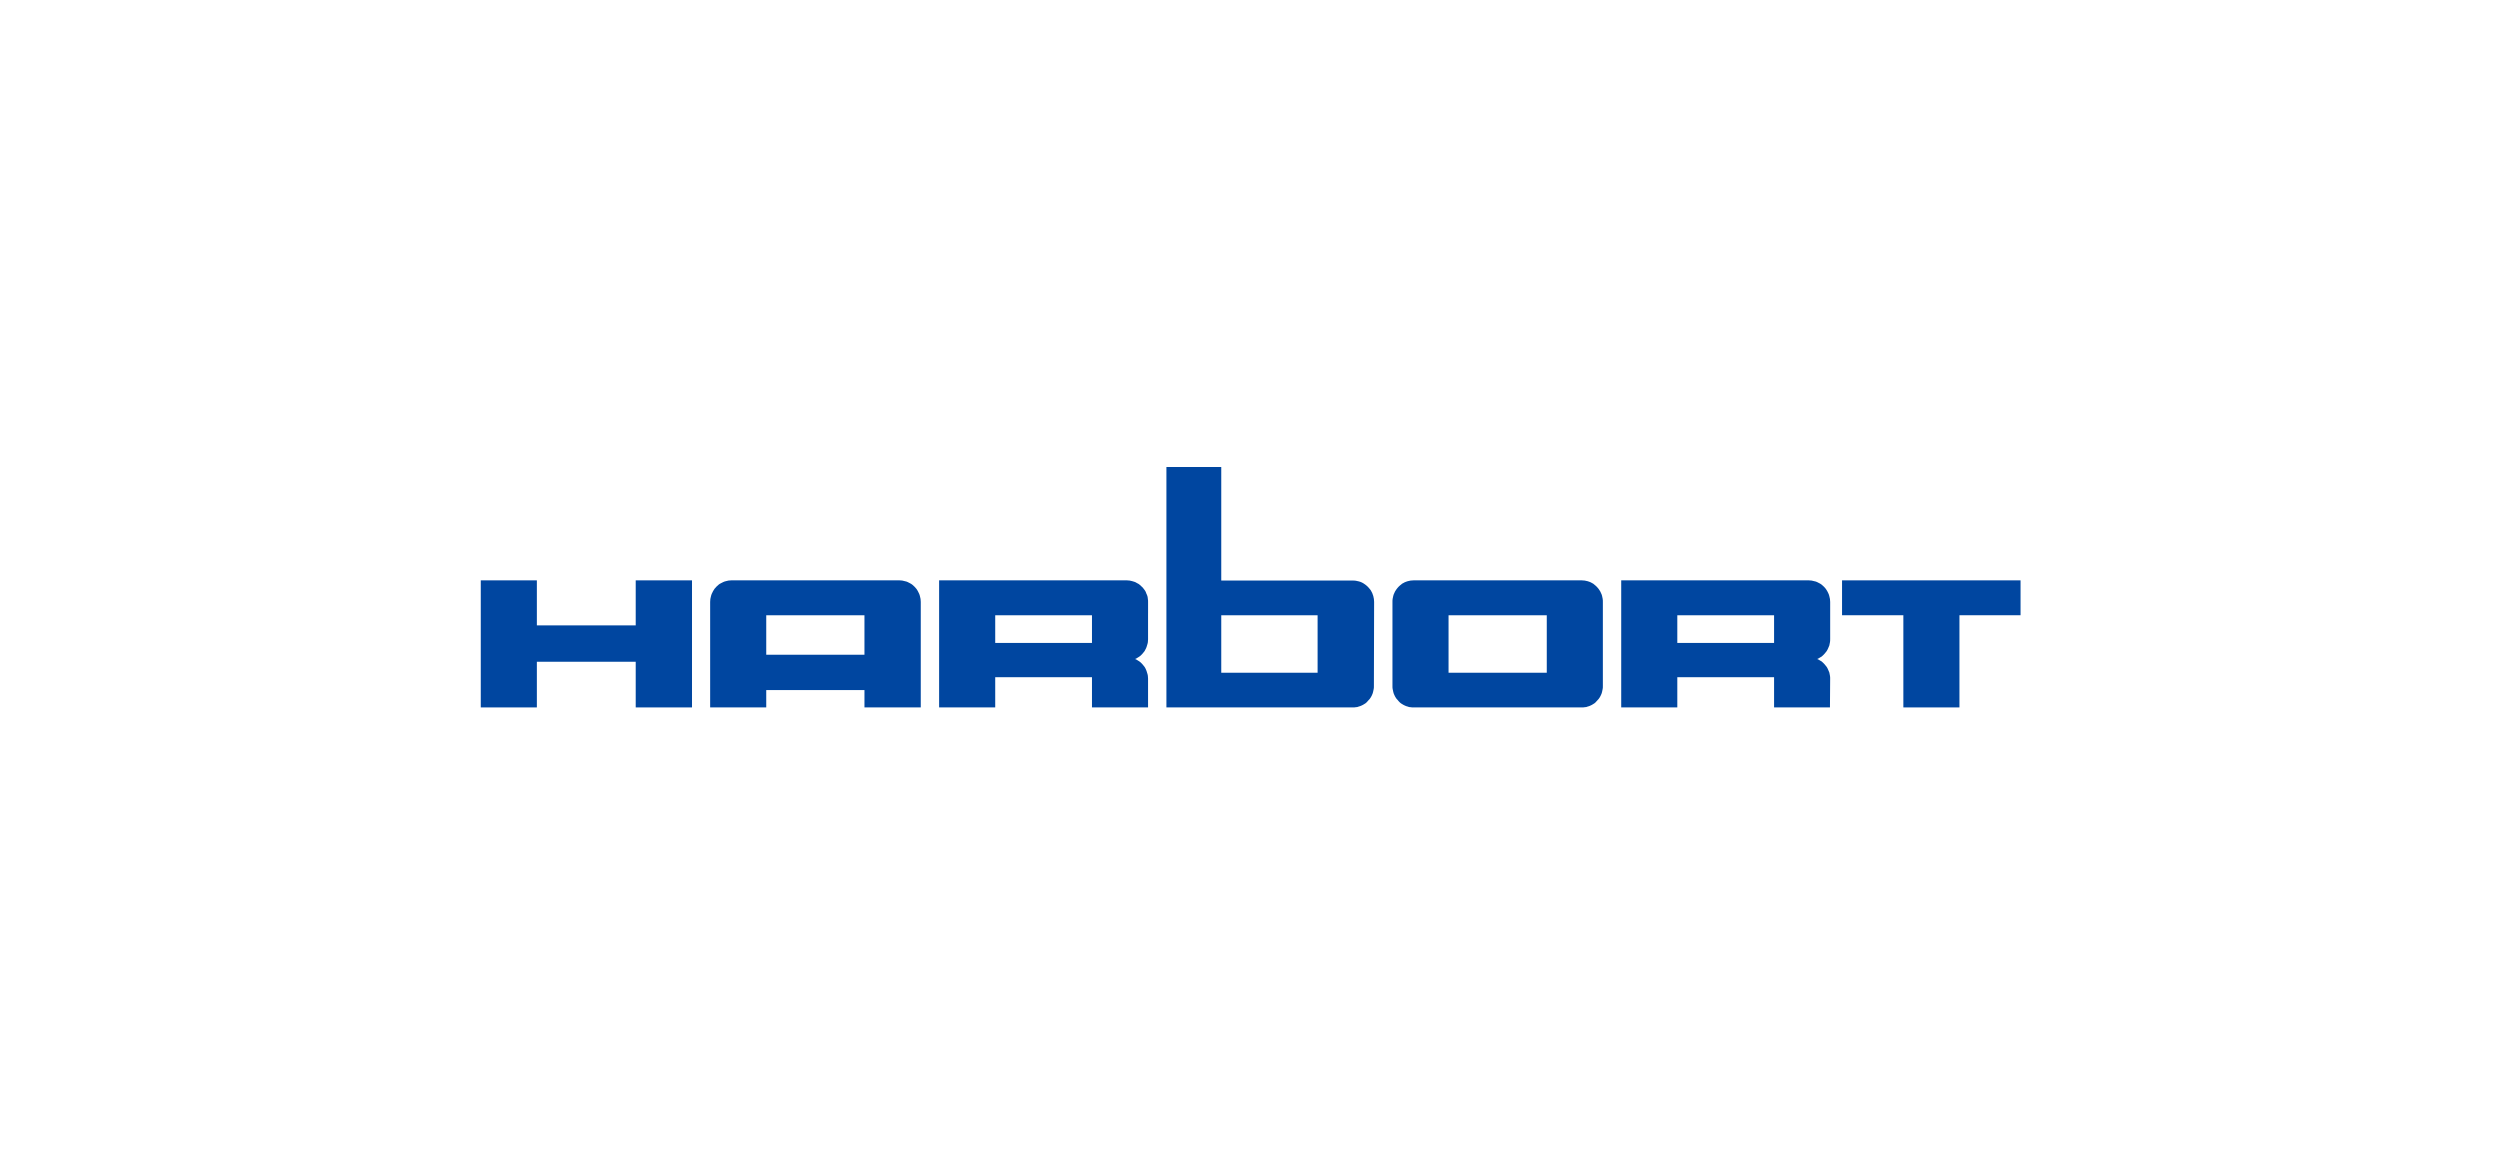
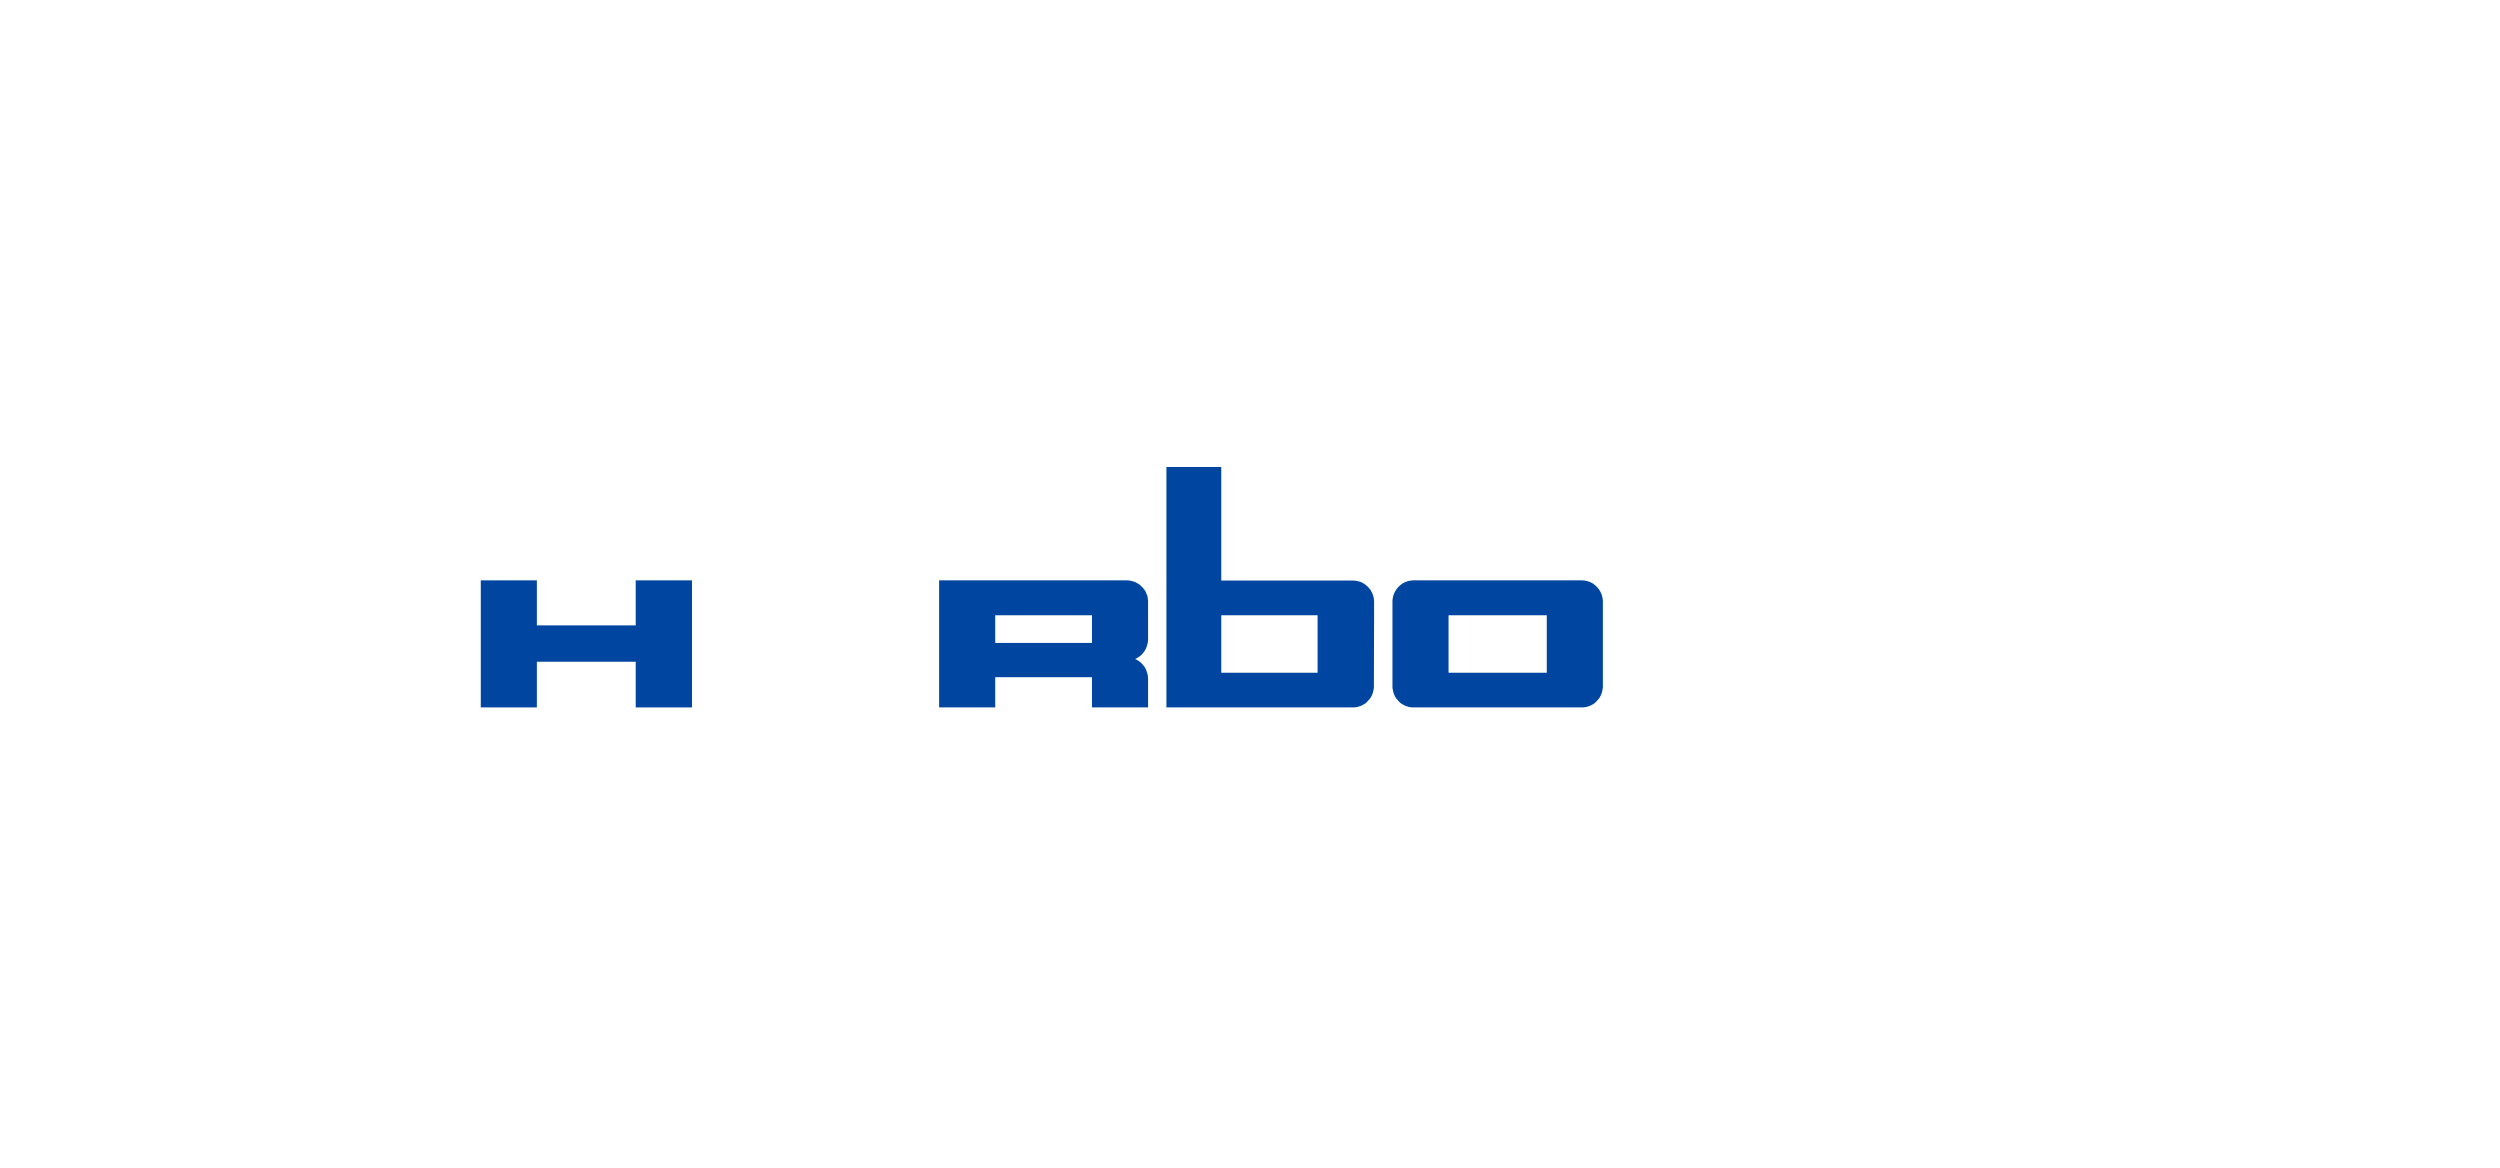
<svg xmlns="http://www.w3.org/2000/svg" width="364px" height="170px" viewBox="0 0 364 170" version="1.1">
  <title>6EF6B579-6795-4C27-95C4-ECEE6AA85769</title>
  <g id="🎨-Screendesign-Rounded-Corners" stroke="none" stroke-width="1" fill="none" fill-rule="evenodd">
    <g id="05-EBM-About-V02" transform="translate(-150, -3395)">
      <g id="Group-36" transform="translate(150, 3395)">
        <rect id="Rectangle" fill="#FFFFFF" x="0" y="0" width="364" height="170" />
        <g id="harbort" transform="translate(70, 68)" fill="#0046A0">
          <path d="M88.991,21.578 L74.904,21.578 L74.904,25.61 L88.991,25.61 L88.991,21.578 Z M97.157,21.362 L97.157,24.348 L97.157,25.088 C97.157,25.241 97.128,25.396 97.128,25.518 C97.097,25.672 97.067,25.827 97.006,25.98 C96.977,26.134 96.916,26.257 96.854,26.411 C96.793,26.533 96.733,26.657 96.642,26.812 C96.551,26.935 96.46,27.057 96.369,27.15 C96.277,27.274 96.157,27.365 96.035,27.489 C95.913,27.582 95.792,27.674 95.669,27.736 C95.548,27.827 95.427,27.889 95.274,27.951 C95.427,28.013 95.548,28.074 95.669,28.166 C95.791,28.227 95.912,28.32 96.035,28.413 C96.156,28.535 96.277,28.628 96.369,28.751 C96.46,28.844 96.551,28.966 96.642,29.09 C96.733,29.212 96.795,29.366 96.854,29.49 C96.916,29.643 96.975,29.767 97.006,29.921 C97.068,30.074 97.098,30.229 97.128,30.382 C97.128,30.506 97.157,30.66 97.157,30.813 L97.157,31.367 L97.157,34.999 L88.991,34.999 L88.991,30.598 L74.904,30.598 L74.904,35 L66.735,35 L66.735,16.5 L73.172,16.5 L94.091,16.5 C94.212,16.5 94.365,16.531 94.486,16.531 C94.607,16.562 94.758,16.591 94.88,16.624 C95.001,16.654 95.122,16.684 95.274,16.746 C95.396,16.808 95.517,16.87 95.609,16.932 C95.73,16.992 95.851,17.054 95.943,17.147 C96.064,17.24 96.156,17.332 96.246,17.424 C96.368,17.516 96.428,17.609 96.52,17.733 C96.611,17.824 96.672,17.948 96.763,18.071 C96.823,18.195 96.884,18.317 96.915,18.44 C96.975,18.563 97.036,18.686 97.067,18.81 C97.097,18.965 97.128,19.087 97.128,19.21 C97.159,19.363 97.159,19.487 97.159,19.64 L97.159,21.119 C97.159,21.18 97.159,21.21 97.159,21.242 C97.159,21.302 97.159,21.332 97.157,21.362 L97.157,21.362 L97.157,21.362 Z" id="Shape" />
-           <path d="M188.305,21.578 L174.216,21.578 L174.216,25.61 L188.305,25.61 L188.305,21.578 Z M196.471,25.088 C196.471,25.241 196.471,25.396 196.442,25.518 C196.411,25.672 196.381,25.827 196.351,25.98 C196.289,26.134 196.23,26.257 196.168,26.411 C196.107,26.533 196.047,26.688 195.956,26.812 C195.865,26.935 195.774,27.057 195.683,27.15 C195.592,27.274 195.471,27.365 195.349,27.489 C195.257,27.582 195.137,27.674 194.985,27.736 C194.863,27.827 194.742,27.889 194.59,27.951 C194.742,28.013 194.863,28.074 194.985,28.166 C195.137,28.227 195.257,28.32 195.349,28.413 C195.47,28.535 195.591,28.628 195.683,28.751 C195.774,28.844 195.865,28.966 195.956,29.09 C196.048,29.212 196.109,29.366 196.168,29.49 C196.229,29.643 196.289,29.767 196.351,29.921 C196.381,30.074 196.412,30.229 196.442,30.382 C196.471,30.506 196.471,30.66 196.471,30.813 L196.442,35 L188.305,35 L188.305,30.598 L174.216,30.598 L174.216,35 L166.049,35 L166.049,16.5 L193.375,16.5 C193.528,16.5 193.649,16.531 193.77,16.531 C193.922,16.562 194.043,16.591 194.165,16.624 C194.316,16.654 194.439,16.684 194.56,16.746 C194.681,16.808 194.803,16.87 194.924,16.932 C195.045,16.992 195.137,17.054 195.258,17.147 C195.35,17.24 195.471,17.332 195.562,17.424 C195.653,17.516 195.743,17.609 195.835,17.733 C195.897,17.824 195.987,17.948 196.048,18.071 C196.109,18.195 196.169,18.317 196.23,18.44 C196.291,18.563 196.32,18.686 196.351,18.81 C196.381,18.965 196.412,19.087 196.442,19.21 C196.442,19.363 196.473,19.487 196.473,19.64 L196.473,25.088 L196.471,25.088 Z" id="Shape_1_" />
          <polygon id="Path" points="8.167 23.056 22.56 23.056 22.56 16.5 30.756 16.5 30.756 35 22.56 35 22.56 28.351 8.167 28.351 8.167 35 0 35 0 16.5 8.167 16.5" />
-           <path d="M55.866,21.578 L41.565,21.578 L41.565,27.334 L55.865,27.334 L55.865,21.578 L55.866,21.578 Z M64.064,35 L55.866,35 L55.866,32.476 L41.565,32.476 L41.565,35 L33.398,35 L33.398,19.639 C33.398,19.486 33.428,19.362 33.428,19.208 C33.459,19.086 33.488,18.963 33.519,18.809 C33.549,18.686 33.58,18.562 33.641,18.438 C33.701,18.316 33.762,18.193 33.823,18.069 C33.883,17.947 33.975,17.823 34.034,17.732 C34.126,17.608 34.218,17.515 34.308,17.423 C34.4,17.33 34.49,17.239 34.611,17.146 C34.703,17.053 34.824,16.992 34.946,16.931 C35.067,16.869 35.188,16.808 35.311,16.745 C35.432,16.684 35.553,16.653 35.675,16.622 C35.827,16.591 35.948,16.56 36.07,16.529 C36.222,16.529 36.343,16.498 36.495,16.498 L60.967,16.498 C61.119,16.498 61.24,16.529 61.361,16.529 C61.514,16.56 61.635,16.59 61.756,16.622 C61.909,16.653 62.03,16.683 62.151,16.745 C62.273,16.807 62.394,16.869 62.515,16.931 C62.637,16.991 62.727,17.053 62.849,17.146 C62.941,17.239 63.062,17.33 63.153,17.423 C63.244,17.515 63.335,17.608 63.426,17.732 C63.487,17.823 63.579,17.947 63.638,18.069 C63.699,18.193 63.759,18.316 63.821,18.438 C63.882,18.562 63.912,18.685 63.943,18.809 C63.974,18.963 64.003,19.086 64.034,19.208 C64.034,19.362 64.064,19.486 64.064,19.639 L64.064,35 L64.064,35 Z" id="Shape_2_" />
          <path d="M121.843,21.578 L107.815,21.578 L107.815,29.95 L121.843,29.95 L121.843,21.578 Z M130.04,31.891 C130.04,32.045 130.04,32.198 130.011,32.322 C129.98,32.476 129.949,32.631 129.919,32.753 C129.888,32.907 129.828,33.061 129.767,33.184 C129.706,33.306 129.646,33.461 129.555,33.584 C129.464,33.708 129.403,33.83 129.282,33.922 C129.19,34.044 129.1,34.137 128.978,34.261 C128.887,34.354 128.765,34.445 128.644,34.507 C128.523,34.599 128.37,34.662 128.249,34.723 C128.097,34.785 127.976,34.845 127.823,34.876 C127.702,34.938 127.55,34.969 127.399,34.969 C127.246,35 127.126,35 126.974,35 L99.83,35 L99.83,0 L107.815,0 L107.815,16.529 L126.974,16.529 C127.126,16.529 127.279,16.529 127.43,16.56 C127.582,16.591 127.702,16.622 127.854,16.653 C128.007,16.684 128.128,16.745 128.279,16.807 C128.4,16.867 128.522,16.929 128.644,17.022 C128.765,17.115 128.887,17.176 129.008,17.299 C129.1,17.392 129.22,17.484 129.311,17.608 C129.403,17.701 129.493,17.823 129.585,17.947 C129.646,18.069 129.737,18.224 129.797,18.347 C129.859,18.502 129.888,18.624 129.949,18.778 C129.98,18.9 130.011,19.054 130.04,19.208 C130.04,19.362 130.071,19.486 130.071,19.639 L130.04,31.891 Z" id="Shape_3_" />
          <path d="M155.21,21.578 L140.909,21.578 L140.909,29.95 L155.21,29.95 L155.21,21.578 Z M163.377,31.891 C163.377,32.045 163.377,32.198 163.347,32.322 C163.317,32.476 163.286,32.631 163.257,32.753 C163.226,32.907 163.165,33.061 163.104,33.184 C163.042,33.306 162.983,33.461 162.891,33.584 C162.801,33.708 162.739,33.83 162.618,33.922 C162.527,34.044 162.436,34.137 162.314,34.261 C162.224,34.354 162.103,34.445 161.98,34.507 C161.859,34.599 161.707,34.662 161.587,34.723 C161.465,34.785 161.313,34.845 161.161,34.876 C161.039,34.938 160.887,34.969 160.736,34.969 C160.584,35 160.462,35 160.31,35 L135.808,35 C135.656,35 135.535,35 135.384,34.969 C135.231,34.969 135.08,34.938 134.959,34.876 C134.807,34.845 134.656,34.785 134.533,34.723 C134.412,34.662 134.261,34.599 134.138,34.507 C134.017,34.445 133.896,34.354 133.804,34.261 C133.683,34.137 133.591,34.046 133.501,33.922 C133.379,33.829 133.317,33.706 133.227,33.584 C133.135,33.461 133.075,33.306 133.014,33.184 C132.953,33.06 132.893,32.907 132.862,32.753 C132.831,32.631 132.801,32.477 132.771,32.322 C132.742,32.198 132.742,32.045 132.742,31.891 L132.742,19.639 C132.742,19.486 132.742,19.331 132.771,19.177 C132.802,19.024 132.832,18.9 132.862,18.747 C132.893,18.593 132.953,18.471 133.014,18.347 C133.075,18.193 133.135,18.069 133.227,17.947 C133.317,17.823 133.379,17.701 133.501,17.578 C133.591,17.485 133.683,17.361 133.804,17.27 C133.894,17.177 134.016,17.085 134.138,16.992 C134.26,16.932 134.412,16.839 134.533,16.777 C134.654,16.715 134.807,16.684 134.959,16.624 C135.08,16.593 135.233,16.562 135.384,16.531 C135.536,16.531 135.657,16.5 135.808,16.5 L160.31,16.5 C160.462,16.5 160.584,16.531 160.736,16.531 C160.888,16.562 161.039,16.591 161.161,16.624 C161.313,16.684 161.464,16.715 161.587,16.777 C161.708,16.838 161.859,16.931 161.98,16.992 C162.102,17.085 162.223,17.177 162.314,17.27 C162.436,17.361 162.527,17.485 162.618,17.578 C162.739,17.701 162.801,17.823 162.891,17.947 C162.983,18.069 163.044,18.193 163.104,18.347 C163.165,18.471 163.226,18.593 163.257,18.747 C163.286,18.9 163.317,19.024 163.347,19.177 C163.377,19.331 163.377,19.486 163.377,19.639 L163.377,31.891 Z" id="Shape_4_" />
-           <polygon id="Path_1_" points="215.296 21.578 215.296 35 207.129 35 207.129 21.578 198.202 21.578 198.202 16.5 207.129 16.5 215.296 16.5 224.192 16.5 224.192 21.578" />
        </g>
      </g>
    </g>
  </g>
</svg>